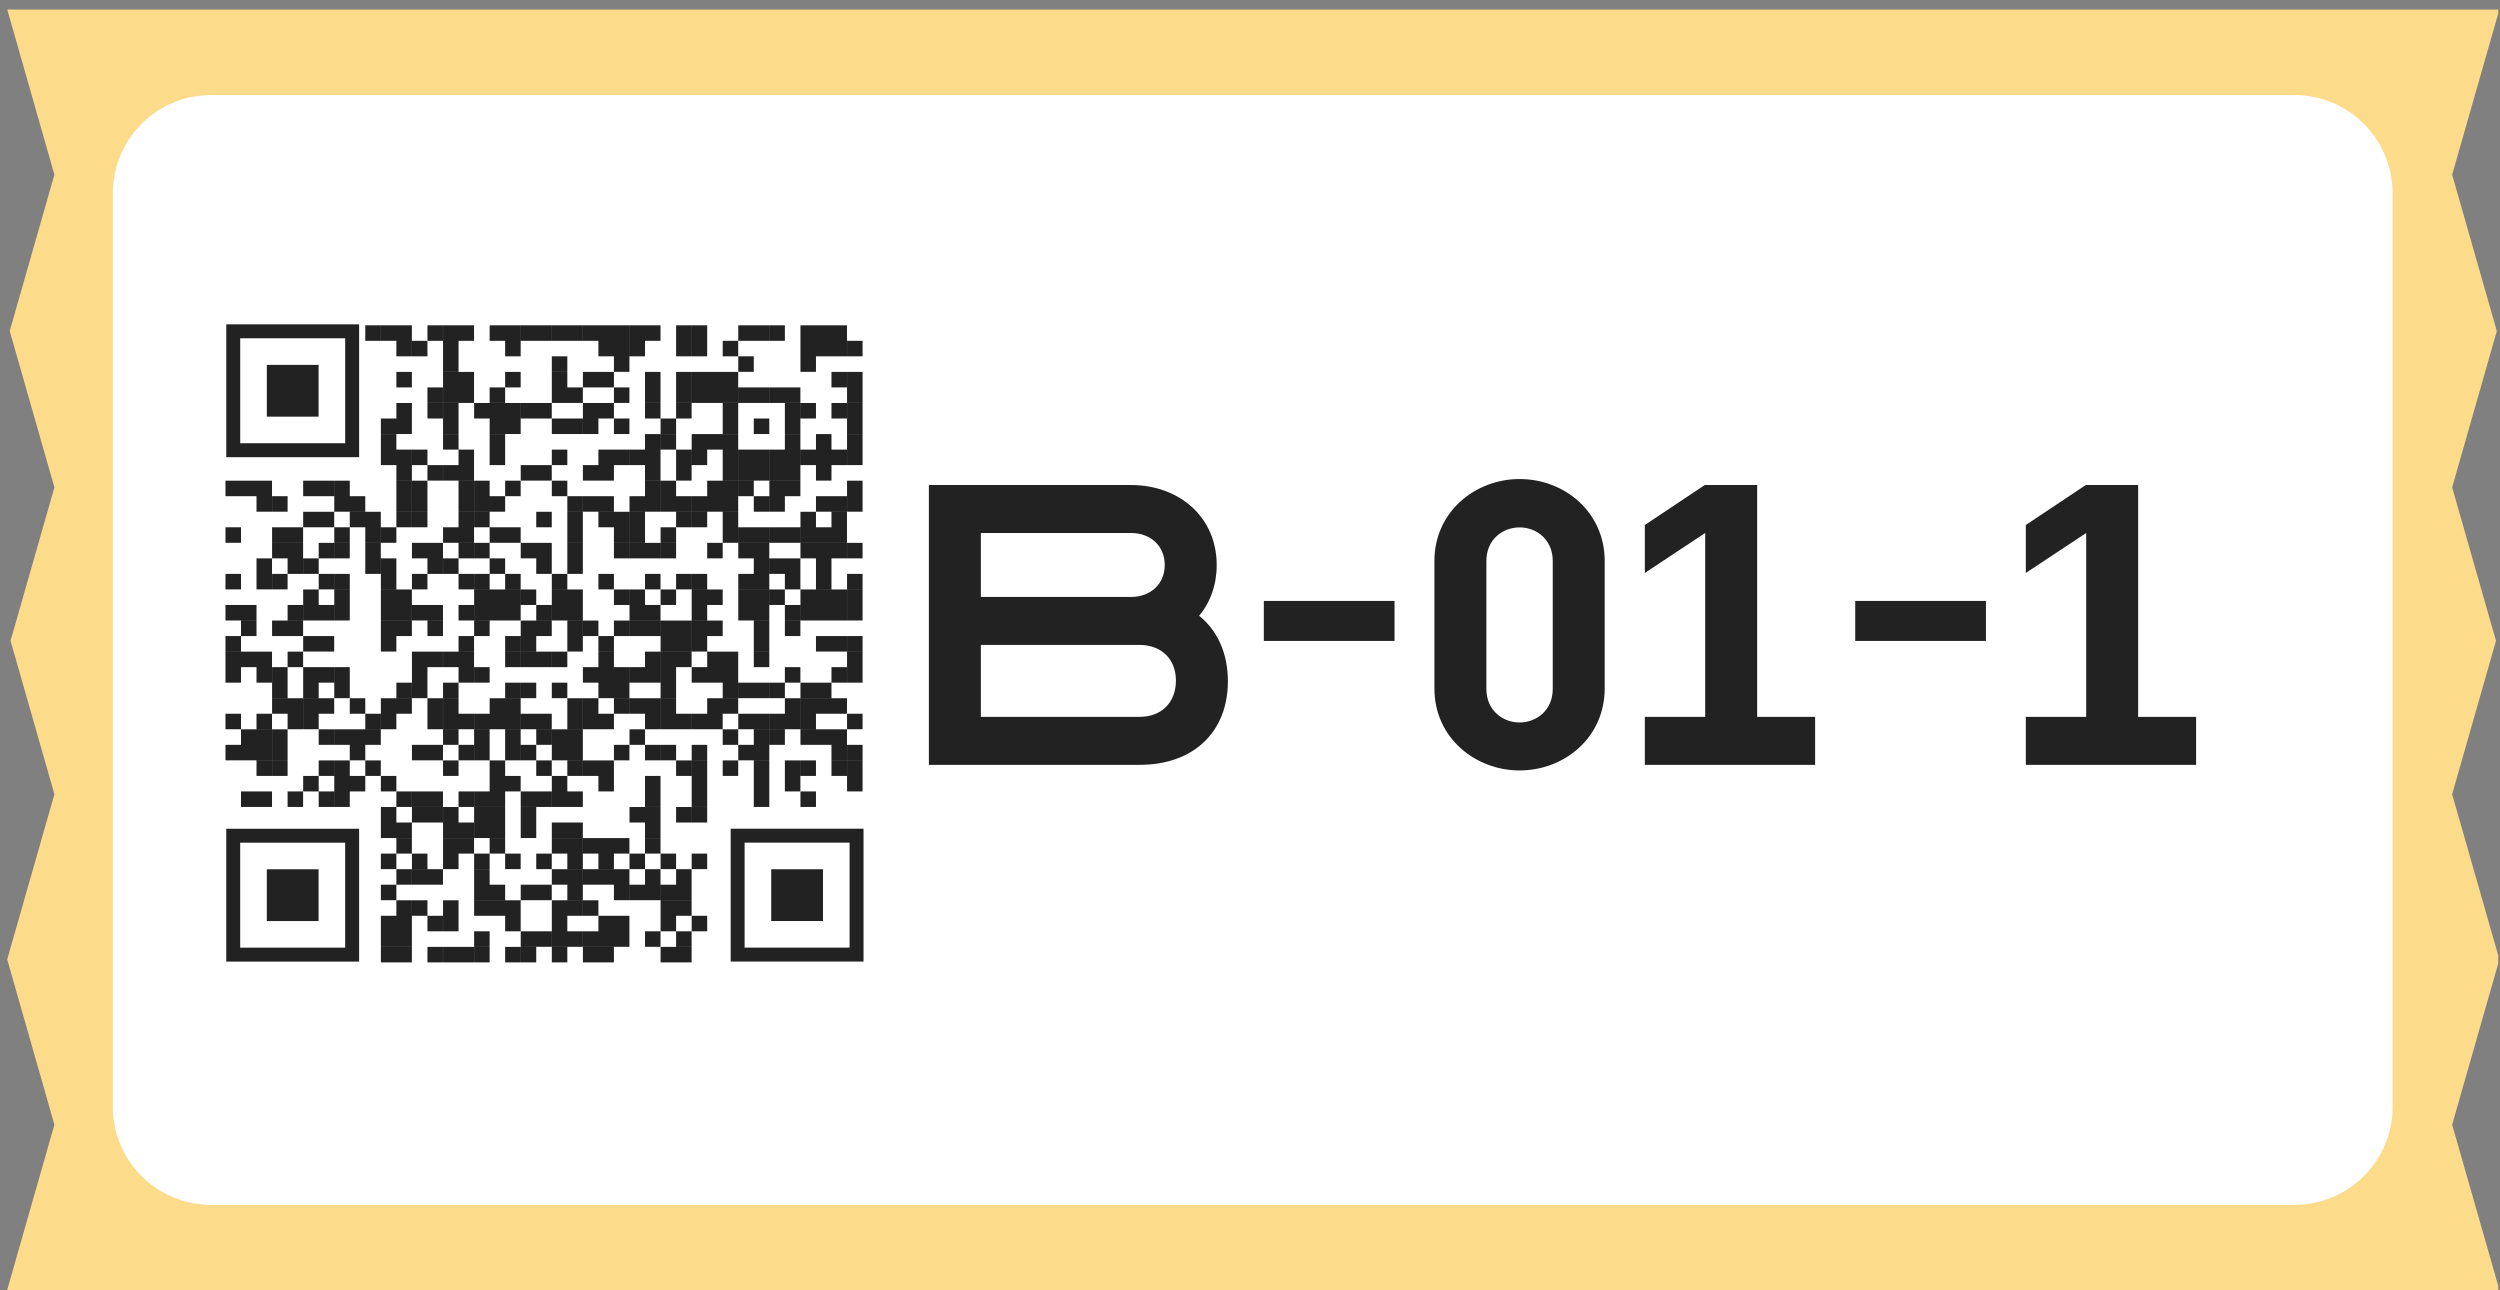
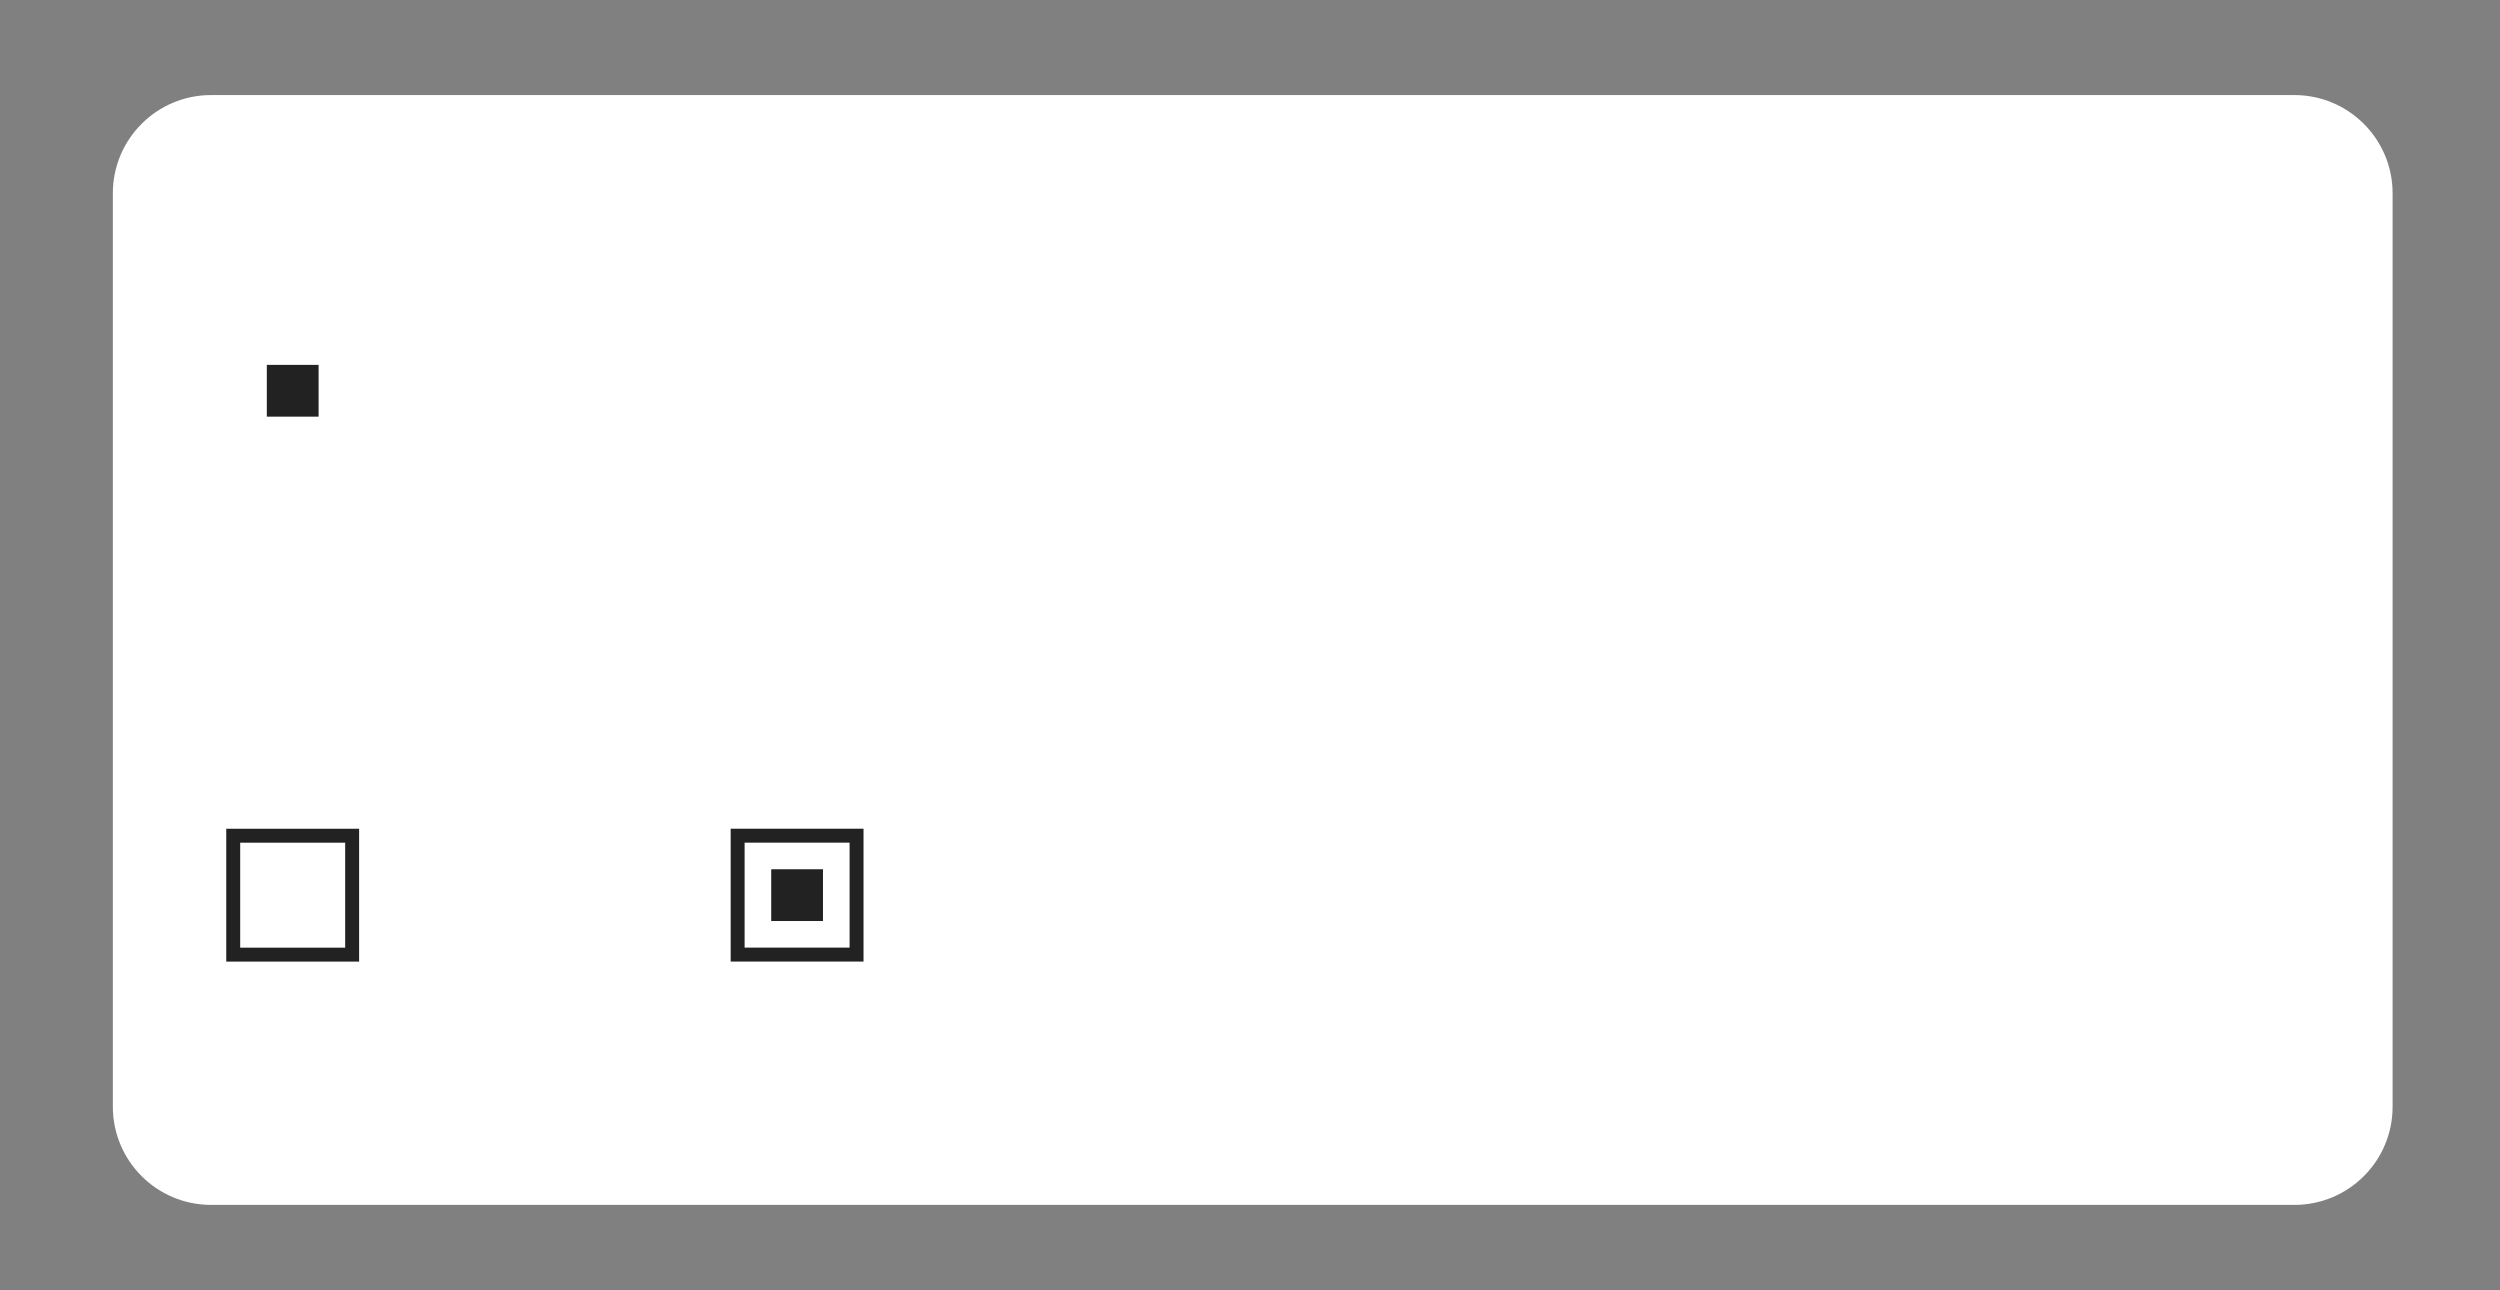
<svg xmlns="http://www.w3.org/2000/svg" width="217" height="112" viewBox="0 0 217 112" fill="none">
  <rect x="0" y="0" width="217" height="112" fill="#808080" stroke="none" />
-   <path d="M212.847 97.62L216.85 83.619V82.943L212.847 68.942L216.653 55.623L212.847 42.304L216.725 28.734L212.847 15.163L216.85 1.162V0.827L0.629 0.827L4.722 15.163L0.844 28.734L4.722 42.304L0.916 55.623L4.722 68.942L0.629 83.272V83.29L4.722 97.62L0.629 111.95V112.004L216.85 112.004V111.621L212.847 97.62Z" fill="#FCDB8B" />
  <path d="M199.151 104.585L18.321 104.585C13.612 104.585 9.795 100.767 9.795 96.058L9.795 16.779C9.795 12.07 13.612 8.252 18.321 8.252L199.151 8.252C203.86 8.252 207.677 12.07 207.677 16.779V96.058C207.683 100.767 203.866 104.585 199.151 104.585Z" fill="white" />
-   <path d="M80.627 66.388V42.1H98.184C102.348 42.1 105.609 44.876 105.609 49.04C105.609 50.774 105.054 52.301 104.083 53.446C105.679 54.73 106.581 56.708 106.581 59.136C106.581 63.474 103.666 66.388 98.913 66.388H80.627ZM98.184 46.264H85.138V51.815H98.184C99.85 51.815 101.099 50.705 101.099 49.04C101.099 47.374 99.85 46.264 98.184 46.264ZM98.913 62.224C100.821 62.224 102.07 60.975 102.07 59.067C102.07 57.228 100.821 55.979 98.913 55.979H85.138V62.224H98.913ZM121.046 55.632H109.7V52.162H121.046V55.632ZM139.288 48.693V59.761C139.288 63.994 135.818 66.874 131.898 66.874C128.081 66.874 124.507 64.064 124.507 59.761V48.693C124.507 44.39 128.081 41.58 131.898 41.58C135.818 41.58 139.288 44.46 139.288 48.693ZM134.778 59.796V48.693C134.778 46.819 133.355 45.778 131.898 45.778C130.44 45.778 129.018 46.819 129.018 48.693V59.796C129.018 61.669 130.44 62.71 131.898 62.71C133.355 62.71 134.778 61.669 134.778 59.796ZM142.771 49.733V45.57L147.975 42.1H152.521V62.224H157.552V66.388H142.771V62.224H148.01V46.264L142.771 49.733ZM172.38 55.632H161.034V52.162H172.38V55.632ZM175.841 49.733V45.57L181.046 42.1H185.591V62.224H190.622V66.388H175.841V62.224H181.081V46.264L175.841 49.733Z" fill="#222222" />
-   <path d="M19.572 65.998V64.652H20.919V65.998H19.572ZM19.572 63.299V61.953H20.919L20.919 63.299H19.572ZM19.572 59.255V57.908H20.919V59.255H19.572ZM19.572 57.908V56.562H20.919V57.908H19.572ZM19.572 56.556V55.21H20.919V56.556H19.572ZM19.572 53.858V52.511H20.919V53.858H19.572ZM19.572 51.159V49.813H20.919V51.159H19.572ZM19.572 47.114V45.768H20.919V47.114H19.572ZM19.572 43.07V41.723H20.919V43.07H19.572ZM20.919 70.043V68.696H22.265V70.043H20.919ZM20.919 65.998V64.652H22.265V65.998H20.919ZM20.919 64.652V63.305H22.265L22.265 64.652H20.919ZM20.919 57.908V56.562H22.265V57.908H20.919ZM20.919 55.21V53.864H22.265V55.21H20.919ZM20.919 53.858V52.511H22.265V53.858H20.919ZM20.919 43.07V41.723H22.265V43.07H20.919ZM22.265 70.043V68.696H23.611V70.043H22.265ZM22.265 67.35V66.004H23.611V67.35H22.265ZM22.265 65.998V64.652H23.611V65.998H22.265ZM22.265 64.652L22.265 63.305H23.611V64.652H22.265ZM22.265 63.299V61.953H23.611V63.299H22.265ZM22.265 59.255V57.908H23.611V59.255H22.265ZM22.265 57.908V56.562H23.611V57.908H22.265ZM22.265 51.159V49.813H23.611V51.159H22.265ZM22.265 49.813V48.467H23.611V49.813H22.265ZM22.265 44.416V43.07H23.611V44.416H22.265ZM22.265 43.07V41.723H23.611V43.07H22.265ZM23.617 67.35V66.004H24.963V67.35H23.617ZM23.617 65.998V64.652H24.963V65.998H23.617ZM23.617 64.652V63.305H24.963V64.652H23.617ZM23.617 61.953V60.607H24.963V61.953H23.617ZM23.617 60.601V59.255H24.963V60.601H23.617ZM23.617 59.255V57.908H24.963V59.255H23.617ZM23.617 55.21V53.864H24.963V55.21H23.617ZM23.617 51.159V49.813H24.963V51.159H23.617ZM23.617 48.467V47.12H24.963V48.467H23.617ZM23.617 47.114V45.768H24.963V47.114H23.617ZM23.617 44.416V43.07H24.963V44.416H23.617ZM24.963 70.043V68.696H26.309V70.043H24.963ZM24.963 63.299V61.953H26.309V63.299H24.963ZM24.963 61.953V60.607H26.309V61.953H24.963ZM24.963 57.908V56.562H26.309V57.908H24.963ZM24.963 55.21V53.864H26.309V55.21H24.963ZM24.963 53.858V52.511H26.309V53.858H24.963ZM24.963 49.813V48.467H26.309V49.813H24.963ZM24.963 48.467V47.12H26.309V48.467H24.963ZM24.963 47.114V45.768H26.309V47.114H24.963ZM26.315 68.696L26.315 67.35H27.662V68.696H26.315ZM26.315 63.299V61.953H27.662V63.299H26.315ZM26.315 61.953V60.607H27.662V61.953H26.315ZM26.315 60.601V59.255H27.662V60.601H26.315ZM26.315 59.255V57.908H27.662V59.255H26.315ZM26.315 56.556V55.21H27.662V56.556H26.315ZM26.315 53.858V52.511H27.662V53.858H26.315ZM26.315 52.511V51.165H27.662V52.511H26.315ZM26.315 49.813V48.467H27.662V49.813H26.315ZM26.315 45.768V44.422H27.662V45.768H26.315ZM26.315 43.07V41.723H27.662V43.07H26.315ZM27.662 70.043V68.696H29.008V70.043H27.662ZM27.662 67.35V66.004H29.008V67.35H27.662ZM27.662 64.652V63.305H29.008V64.652H27.662ZM27.662 61.953V60.607H29.008V61.953H27.662ZM27.662 59.255V57.908H29.008V59.255H27.662ZM27.662 56.556V55.21H29.008V56.556H27.662ZM27.662 53.858V52.511H29.008V53.858H27.662ZM27.662 51.159V49.813H29.008V51.159H27.662ZM27.662 48.467V47.12H29.008V48.467H27.662ZM27.662 45.768V44.422H29.008V45.768H27.662ZM27.662 43.07V41.723H29.008V43.07H27.662ZM29.014 70.043V68.696H30.36V70.043H29.014ZM29.014 68.696V67.35H30.36V68.696H29.014ZM29.014 67.35V66.004H30.36V67.35H29.014ZM29.014 64.652V63.305H30.36V64.652H29.014ZM29.014 60.601V59.255H30.36V60.601H29.014ZM29.014 59.255V57.908H30.36V59.255H29.014ZM29.014 53.858V52.511H30.36V53.858H29.014ZM29.014 52.511V51.165H30.36V52.511H29.014ZM29.014 51.159V49.813H30.36V51.159H29.014ZM29.014 48.467V47.12H30.36V48.467H29.014ZM29.014 47.114V45.768H30.36V47.114H29.014ZM29.014 44.416V43.07H30.36V44.416H29.014ZM29.014 43.07V41.723H30.36V43.07H29.014ZM30.36 68.696V67.35H31.706V68.696H30.36ZM30.36 65.998V64.652H31.706V65.998H30.36ZM30.36 64.652V63.305H31.706V64.652H30.36ZM30.36 61.953V60.607H31.706V61.953H30.36ZM30.36 45.768V44.422H31.706V45.768H30.36ZM30.36 44.416V43.07H31.706V44.416H30.36ZM31.706 67.35V66.004H33.053V67.35H31.706ZM31.706 64.652V63.305H33.053V64.652H31.706ZM31.706 63.299V61.953H33.053V63.299H31.706ZM31.706 49.813V48.467H33.053V49.813H31.706ZM31.706 48.467V47.12H33.053V48.467H31.706ZM31.706 47.114V45.768H33.053V47.114H31.706ZM31.706 45.768V44.422H33.053V45.768H31.706ZM31.706 29.583V28.237H33.053V29.583H31.706ZM33.059 83.535V82.189H34.405V83.535H33.059ZM33.059 82.183V80.837H34.405V82.183H33.059ZM33.059 80.837V79.49H34.405V80.837H33.059ZM33.059 78.138V76.792H34.405V78.138H33.059ZM33.059 75.44V74.093H34.405V75.44H33.059ZM33.059 72.741V71.395H34.405V72.741H33.059ZM33.059 71.395V70.049H34.405V71.395H33.059ZM33.059 68.696V67.35H34.405V68.696H33.059ZM33.059 63.299V61.953H34.405V63.299H33.059ZM33.059 61.953V60.607H34.405V61.953H33.059ZM33.059 56.556V55.21H34.405V56.556H33.059ZM33.059 55.21V53.864H34.405V55.21H33.059ZM33.059 53.858V52.511H34.405V53.858H33.059ZM33.059 52.511V51.165H34.405V52.511H33.059ZM33.059 51.159V49.813H34.405V51.159H33.059ZM33.059 49.813V48.467H34.405V49.813H33.059ZM33.059 47.114V45.768H34.405V47.114H33.059ZM33.059 40.371V39.025H34.405V40.371H33.059ZM33.059 39.025V37.679H34.405V39.025H33.059ZM33.059 37.673V36.326H34.405V37.673H33.059ZM33.059 29.583V28.237H34.405V29.583H33.059ZM34.405 83.535V82.189H35.751V83.535H34.405ZM34.405 82.183V80.837H35.751V82.183H34.405ZM34.405 80.837V79.49H35.751V80.837H34.405ZM34.405 79.49V78.144H35.751V79.49H34.405ZM34.405 76.792V75.446H35.751V76.792H34.405ZM34.405 74.093V72.747H35.751V74.093H34.405ZM34.405 72.741V71.395H35.751V72.741H34.405ZM34.405 70.043V68.696H35.751V70.043H34.405ZM34.405 61.953V60.607H35.751V61.953H34.405ZM34.405 60.601V59.255H35.751V60.601H34.405ZM34.405 55.21V53.864H35.751V55.21H34.405ZM34.405 53.858V52.511H35.751V53.858H34.405ZM34.405 52.511V51.165H35.751V52.511H34.405ZM34.405 45.768V44.422H35.751V45.768H34.405ZM34.405 44.416V43.07H35.751V44.416H34.405ZM34.405 43.07V41.723H35.751V43.07H34.405ZM34.405 41.717V40.371H35.751V41.717H34.405ZM34.405 40.371V39.025H35.751V40.371H34.405ZM34.405 37.673V36.326H35.751V37.673H34.405ZM34.405 36.326V34.98H35.751V36.326H34.405ZM34.405 33.628V32.282H35.751V33.628H34.405ZM34.405 30.929V29.583H35.751V30.929H34.405ZM34.405 29.583V28.237H35.751V29.583H34.405ZM35.757 79.49V78.144H37.103V79.49H35.757ZM35.757 76.792V75.446H37.103V76.792H35.757ZM35.757 75.44V74.093H37.103V75.44H35.757ZM35.757 71.395V70.049H37.103V71.395H35.757ZM35.757 70.043V68.696H37.103V70.043H35.757ZM35.757 65.998V64.652H37.103V65.998H35.757ZM35.757 60.601V59.255H37.103V60.601H35.757ZM35.757 59.255V57.908H37.103V59.255H35.757ZM35.757 57.908V56.562H37.103V57.908H35.757ZM35.757 53.858V52.511H37.103V53.858H35.757ZM35.757 51.159V49.813H37.103V51.159H35.757ZM35.757 48.467V47.12H37.103V48.467H35.757ZM35.757 45.768V44.422H37.103V45.768H35.757ZM35.757 44.416V43.07H37.103V44.416H35.757ZM35.757 43.07V41.723H37.103V43.07H35.757ZM35.757 40.371V39.025H37.103V40.371H35.757ZM35.757 30.929V29.583H37.103V30.929H35.757ZM37.103 83.535V82.189H38.45V83.535H37.103ZM37.103 80.837V79.49H38.45V80.837H37.103ZM37.103 76.792V75.446H38.45V76.792H37.103ZM37.103 71.395V70.049H38.45V71.395H37.103ZM37.103 70.043V68.696H38.45V70.043H37.103ZM37.103 65.998V64.652H38.45V65.998H37.103ZM37.103 63.299V61.953H38.45V63.299H37.103ZM37.103 61.953V60.607H38.45V61.953H37.103ZM37.103 57.908V56.562H38.45V57.908H37.103ZM37.103 55.21V53.864H38.45V55.21H37.103ZM37.103 53.858V52.511H38.45V53.858H37.103ZM37.103 49.813V48.467H38.45V49.813H37.103ZM37.103 48.467V47.12H38.45V48.467H37.103ZM37.103 41.717V40.371H38.45V41.717H37.103ZM37.103 36.326V34.98H38.45V36.326H37.103ZM37.103 34.974V33.628H38.45V34.974H37.103ZM37.103 29.583V28.237H38.45V29.583H37.103ZM38.456 83.535V82.189H39.802V83.535H38.456ZM38.456 80.837V79.49H39.802V80.837H38.456ZM38.456 79.49V78.144H39.802V79.49H38.456ZM38.456 75.44V74.093H39.802V75.44H38.456ZM38.456 74.093V72.747H39.802V74.093H38.456ZM38.456 72.741V71.395H39.802V72.741H38.456ZM38.456 71.395V70.049H39.802V71.395H38.456ZM38.456 67.35V66.004H39.802V67.35H38.456ZM38.456 64.652V63.305H39.802V64.652H38.456ZM38.456 63.299V61.953H39.802V63.299H38.456ZM38.456 61.953V60.607H39.802V61.953H38.456ZM38.456 60.601V59.255H39.802V60.601H38.456ZM38.456 57.908V56.562H39.802V57.908H38.456ZM38.456 49.813V48.467H39.802V49.813H38.456ZM38.456 47.114V45.768H39.802V47.114H38.456ZM38.456 41.717V40.371H39.802V41.717H38.456ZM38.456 39.025V37.679H39.802V39.025H38.456ZM38.456 37.673V36.326H39.802V37.673H38.456ZM38.456 36.326V34.98H39.802V36.326H38.456ZM38.456 34.974V33.628H39.802V34.974H38.456ZM38.456 33.628V32.282H39.802V33.628H38.456ZM38.456 32.276V30.929H39.802V32.276H38.456ZM38.456 30.929V29.583H39.802V30.929H38.456ZM38.456 29.583V28.237L39.802 28.237V29.583H38.456ZM39.802 83.535V82.189H41.148V83.535H39.802ZM39.802 74.093V72.747H41.148V74.093H39.802ZM39.802 72.741V71.395H41.148V72.741H39.802ZM39.802 70.043V68.696H41.148V70.043H39.802ZM39.802 65.998V64.652H41.148V65.998H39.802ZM39.802 63.299V61.953H41.148V63.299H39.802ZM39.802 59.255V57.908H41.148V59.255H39.802ZM39.802 57.908V56.562H41.148V57.908H39.802ZM39.802 56.556V55.21H41.148V56.556H39.802ZM39.802 53.858V52.511H41.148V53.858H39.802ZM39.802 51.159V49.813H41.148V51.159H39.802ZM39.802 48.467V47.12H41.148V48.467H39.802ZM39.802 47.114V45.768H41.148V47.114H39.802ZM39.802 45.768V44.422H41.148V45.768H39.802ZM39.802 44.416V43.07H41.148V44.416H39.802ZM39.802 43.07V41.723H41.148V43.07H39.802ZM39.802 41.717V40.371H41.148V41.717H39.802ZM39.802 40.371V39.025H41.148V40.371H39.802ZM39.802 34.974V33.628H41.148V34.974H39.802ZM39.802 33.628V32.282H41.148V33.628H39.802ZM39.802 29.583V28.237H41.148V29.583L39.802 29.583ZM41.154 83.535V82.189H42.501V83.535H41.154ZM41.154 82.183V80.837H42.501V82.183H41.154ZM41.154 79.49V78.144H42.501V79.49H41.154ZM41.154 78.138V76.792H42.501V78.138H41.154ZM41.154 76.792V75.446H42.501V76.792H41.154ZM41.154 75.44V74.093H42.501V75.44H41.154ZM41.154 72.741V71.395H42.501V72.741H41.154ZM41.154 71.395V70.049H42.501V71.395H41.154ZM41.154 70.043V68.696H42.501V70.043H41.154ZM41.154 65.998V64.652H42.501V65.998H41.154ZM41.154 64.652V63.305H42.501V64.652H41.154ZM41.154 63.299V61.953H42.501V63.299H41.154ZM41.154 59.255V57.908H42.501V59.255H41.154ZM41.154 55.21V53.864H42.501V55.21H41.154ZM41.154 53.858V52.511H42.501V53.858H41.154ZM41.154 52.511V51.165H42.501V52.511H41.154ZM41.154 51.159V49.813H42.501V51.159H41.154ZM41.154 48.467V47.12H42.501V48.467H41.154ZM41.154 45.768V44.422H42.501V45.768H41.154ZM41.154 44.416V43.07H42.501V44.416H41.154ZM41.154 43.07V41.723H42.501V43.07H41.154ZM41.154 36.326V34.98H42.501V36.326H41.154ZM42.501 79.49V78.144H43.847V79.49H42.501ZM42.501 78.138V76.792H43.847V78.138H42.501ZM42.501 74.093V72.747H43.847V74.093H42.501ZM42.501 72.741V71.395H43.847V72.741H42.501ZM42.501 71.395V70.049H43.847V71.395H42.501ZM42.501 70.043V68.696H43.847V70.043H42.501ZM42.501 68.696V67.35H43.847V68.696H42.501ZM42.501 67.35V66.004H43.847V67.35H42.501ZM42.501 63.299V61.953H43.847V63.299H42.501ZM42.501 61.953V60.607H43.847V61.953H42.501ZM42.501 53.858V52.511H43.847V53.858H42.501ZM42.501 52.511V51.165H43.847V52.511H42.501ZM42.501 49.813V48.467H43.847V49.813H42.501ZM42.501 47.114V45.768H43.847V47.114H42.501ZM42.501 44.416V43.07H43.847V44.416H42.501ZM42.501 40.371V39.025H43.847V40.371H42.501ZM42.501 39.025V37.679H43.847V39.025H42.501ZM42.501 37.673V36.326H43.847V37.673H42.501ZM42.501 36.326V34.98H43.847V36.326H42.501ZM42.501 34.974V33.628H43.847V34.974H42.501ZM42.501 29.583V28.237H43.847V29.583H42.501ZM43.847 83.535V82.189H45.193V83.535H43.847ZM43.847 80.837V79.49H45.193V80.837H43.847ZM43.847 79.49V78.144H45.193V79.49H43.847ZM43.847 75.44V74.093H45.193V75.44H43.847ZM43.847 68.696V67.35H45.193V68.696H43.847ZM43.847 65.998V64.652H45.193V65.998H43.847ZM43.847 64.652V63.305H45.193V64.652H43.847ZM43.847 63.299V61.953H45.193V63.299H43.847ZM43.847 61.953V60.607H45.193V61.953H43.847ZM43.847 60.601V59.255H45.193V60.601H43.847ZM43.847 57.908V56.562H45.193V57.908H43.847ZM43.847 56.556V55.21H45.193V56.556H43.847ZM43.847 53.858V52.511H45.193V53.858H43.847ZM43.847 52.511V51.165H45.193V52.511H43.847ZM43.847 51.159V49.813H45.193V51.159H43.847ZM43.847 47.114V45.768H45.193V47.114H43.847ZM43.847 43.07V41.723H45.193V43.07H43.847ZM43.847 37.673V36.326H45.193V37.673H43.847ZM43.847 36.326V34.98H45.193V36.326H43.847ZM43.847 33.628V32.282H45.193V33.628H43.847ZM43.847 30.929V29.583H45.193V30.929H43.847ZM43.847 29.583V28.237H45.193V29.583H43.847ZM45.199 83.535V82.189H46.545V83.535H45.199ZM45.199 82.183V80.837H46.545V82.183H45.199ZM45.199 78.138V76.792H46.545V78.138H45.199ZM45.199 72.741V71.395H46.545V72.741H45.199ZM45.199 71.395V70.049H46.545V71.395H45.199ZM45.199 70.043V68.696H46.545V70.043H45.199ZM45.199 65.998V64.652H46.545V65.998H45.199ZM45.199 63.299V61.953H46.545V63.299H45.199ZM45.199 60.601V59.255H46.545V60.601H45.199ZM45.199 57.908V56.562H46.545V57.908H45.199ZM45.199 56.556V55.21H46.545V56.556H45.199ZM45.199 55.21V53.864H46.545V55.21H45.199ZM45.199 52.511V51.165H46.545V52.511H45.199ZM45.199 48.467V47.12H46.545V48.467H45.199ZM45.199 41.717V40.371H46.545V41.717H45.199ZM45.199 36.326V34.98H46.545V36.326H45.199ZM45.199 29.583V28.237H46.545V29.583H45.199ZM46.545 82.183V80.837H47.892V82.183H46.545ZM46.545 78.138V76.792H47.892V78.138H46.545ZM46.545 75.44V74.093H47.892V75.44H46.545ZM46.545 70.043V68.696H47.892V70.043H46.545ZM46.545 67.35V66.004H47.892V67.35H46.545ZM46.545 64.652V63.305H47.892V64.652H46.545ZM46.545 63.299V61.953H47.892V63.299H46.545ZM46.545 57.908V56.562H47.892V57.908H46.545ZM46.545 55.21V53.864H47.892V55.21H46.545ZM46.545 53.858V52.511H47.892V53.858H46.545ZM46.545 49.813V48.467H47.892V49.813H46.545ZM46.545 48.467V47.12H47.892V48.467H46.545ZM46.545 45.768V44.422H47.892V45.768H46.545ZM46.545 41.717V40.371H47.892V41.717H46.545ZM46.545 36.326V34.98H47.892V36.326H46.545ZM46.545 29.583V28.237H47.892V29.583H46.545ZM47.898 83.535V82.189H49.244V83.535H47.898ZM47.898 82.183V80.837H49.244V82.183H47.898ZM47.898 80.837V79.49H49.244V80.837H47.898ZM47.898 79.49V78.144H49.244V79.49H47.898ZM47.898 76.792V75.446H49.244V76.792H47.898ZM47.898 74.093V72.747H49.244V74.093H47.898ZM47.898 72.741V71.395H49.244V72.741H47.898ZM47.898 70.043V68.696H49.244V70.043H47.898ZM47.898 68.696V67.35H49.244V68.696H47.898ZM47.898 65.998V64.652H49.244V65.998H47.898ZM47.898 64.652V63.305H49.244V64.652H47.898ZM47.898 60.601V59.255H49.244V60.601H47.898ZM47.898 57.908V56.562H49.244V57.908H47.898ZM47.898 53.858V52.511H49.244V53.858H47.898ZM47.898 52.511V51.165H49.244V52.511H47.898ZM47.898 51.159V49.813H49.244V51.159H47.898ZM47.898 43.07V41.723H49.244V43.07H47.898ZM47.898 40.371V39.025H49.244V40.371H47.898ZM47.898 37.673V36.326H49.244V37.673H47.898ZM47.898 34.974V33.628H49.244V34.974H47.898ZM47.898 33.628V32.282H49.244V33.628H47.898ZM47.898 32.276V30.929H49.244V32.276H47.898ZM47.898 29.583V28.237H49.244V29.583H47.898ZM49.244 82.183V80.837H50.59V82.183H49.244ZM49.244 79.49V78.144H50.59V79.49H49.244ZM49.244 78.138V76.792H50.59V78.138H49.244ZM49.244 76.792V75.446H50.59V76.792H49.244ZM49.244 75.44V74.093H50.59V75.44H49.244ZM49.244 74.093V72.747H50.59V74.093H49.244ZM49.244 72.741V71.395H50.59V72.741H49.244ZM49.244 70.043V68.696H50.59V70.043H49.244ZM49.244 67.35V66.004H50.59V67.35H49.244ZM49.244 65.998V64.652H50.59V65.998H49.244ZM49.244 64.652V63.305H50.59V64.652H49.244ZM49.244 63.299V61.953H50.59V63.299H49.244ZM49.244 61.953V60.607H50.59V61.953H49.244ZM49.244 56.556V55.21H50.59V56.556H49.244ZM49.244 55.21V53.864H50.59V55.21H49.244ZM49.244 53.858V52.511H50.59V53.858H49.244ZM49.244 52.511V51.165H50.59V52.511H49.244ZM49.244 49.813V48.467H50.59V49.813H49.244ZM49.244 48.467V47.12H50.59V48.467H49.244ZM49.244 47.114V45.768H50.59V47.114H49.244ZM49.244 45.768V44.422H50.59V45.768H49.244ZM49.244 44.416V43.07H50.59V44.416H49.244ZM49.244 37.673V36.326H50.59V37.673H49.244ZM49.244 34.974V33.628H50.59V34.974H49.244ZM49.244 29.583V28.237H50.59V29.583H49.244ZM50.596 83.535V82.189H51.942V83.535H50.596ZM50.596 82.183V80.837H51.942V82.183H50.596ZM50.596 79.49V78.144H51.942V79.49H50.596ZM50.596 76.792V75.446H51.942V76.792H50.596ZM50.596 74.093V72.747H51.942V74.093H50.596ZM50.596 67.35V66.004H51.942V67.35H50.596ZM50.596 63.299V61.953H51.942V63.299H50.596ZM50.596 61.953V60.607H51.942V61.953H50.596ZM50.596 59.255V57.908H51.942V59.255H50.596ZM50.596 55.21V53.864H51.942V55.21H50.596ZM50.596 44.416V43.07H51.942V44.416H50.596ZM50.596 41.717V40.371H51.942V41.717H50.596ZM50.596 37.673V36.326H51.942V37.673H50.596ZM50.596 36.326V34.98H51.942V36.326H50.596ZM50.596 33.628V32.282H51.942V33.628H50.596ZM50.596 29.583V28.237H51.942V29.583H50.596ZM51.942 83.535V82.189H53.288V83.535H51.942ZM51.942 82.183V80.837H53.288V82.183H51.942ZM51.942 80.837V79.49H53.288V80.837H51.942ZM51.942 76.792V75.446H53.288V76.792H51.942ZM51.942 75.44V74.093H53.288V75.44H51.942ZM51.942 74.093V72.747H53.288V74.093H51.942ZM51.942 68.696V67.35H53.288V68.696H51.942ZM51.942 67.35V66.004H53.288V67.35H51.942ZM51.942 63.299V61.953H53.288V63.299H51.942ZM51.942 60.601V59.255H53.288V60.601H51.942ZM51.942 59.255V57.908H53.288V59.255H51.942ZM51.942 57.908V56.562H53.288V57.908H51.942ZM51.942 56.556V55.21H53.288V56.556H51.942ZM51.942 51.159V49.813H53.288V51.159H51.942ZM51.942 45.768V44.422H53.288V45.768H51.942ZM51.942 44.416V43.07H53.288V44.416H51.942ZM51.942 41.717V40.371H53.288V41.717H51.942ZM51.942 40.371V39.025H53.288V40.371H51.942ZM51.942 36.326V34.98H53.288V36.326H51.942ZM51.942 33.628V32.282H53.288V33.628H51.942ZM51.942 30.929V29.583H53.288V30.929H51.942ZM51.942 29.583V28.237H53.288V29.583H51.942ZM53.288 82.183V80.837H54.635V82.183H53.288ZM53.288 80.837V79.49H54.635V80.837H53.288ZM53.288 78.138V76.792H54.635V78.138H53.288ZM53.288 76.792V75.446H54.635V76.792H53.288ZM53.288 74.093V72.747H54.635V74.093H53.288ZM53.288 65.998V64.652H54.635V65.998H53.288ZM53.288 61.953V60.607H54.635V61.953H53.288ZM53.288 60.601V59.255H54.635V60.601H53.288ZM53.288 59.255V57.908H54.635V59.255H53.288ZM53.288 55.21V53.864H54.635V55.21H53.288ZM53.288 52.511V51.165H54.635V52.511H53.288ZM53.288 48.467V47.12H54.635V48.467H53.288ZM53.288 47.114V45.768H54.635V47.114H53.288ZM53.288 45.768V44.422H54.635V45.768H53.288ZM53.288 40.371V39.025H54.635V40.371H53.288ZM53.288 37.673V36.326H54.635V37.673H53.288ZM53.288 34.974V33.628H54.635V34.974H53.288ZM53.288 32.276V30.929H54.635V32.276H53.288ZM53.288 30.929V29.583H54.635V30.929H53.288ZM53.288 29.583V28.237H54.635V29.583H53.288ZM54.641 78.138V76.792H55.987V78.138H54.641ZM54.641 75.44V74.093H55.987V75.44H54.641ZM54.641 71.395V70.049H55.987V71.395H54.641ZM54.641 64.652V63.305H55.987V64.652H54.641ZM54.641 61.953V60.607H55.987V61.953H54.641ZM54.641 59.255V57.908H55.987V59.255H54.641ZM54.641 55.21V53.864H55.987V55.21H54.641ZM54.641 53.858V52.511H55.987V53.858H54.641ZM54.641 52.511V51.165H55.987V52.511H54.641ZM54.641 48.467V47.12H55.987V48.467H54.641ZM54.641 47.114V45.768H55.987V47.114H54.641ZM54.641 45.768V44.422H55.987V45.768H54.641ZM54.641 44.416V43.07H55.987V44.416H54.641ZM54.641 40.371V39.025H55.987V40.371H54.641ZM54.641 30.929V29.583H55.987V30.929H54.641ZM54.641 29.583V28.237H55.987V29.583H54.641ZM55.987 82.183V80.837H57.333V82.183H55.987ZM55.987 78.138V76.792H57.333V78.138H55.987ZM55.987 76.792V75.446H57.333V76.792H55.987ZM55.987 74.093V72.747H57.333V74.093H55.987ZM55.987 72.741V71.395H57.333V72.741H55.987ZM55.987 71.395V70.049H57.333V71.395H55.987ZM55.987 70.043V68.696H57.333V70.043H55.987ZM55.987 68.696V67.35H57.333V68.696H55.987ZM55.987 65.998V64.652H57.333V65.998H55.987ZM55.987 63.299V61.953H57.333V63.299H55.987ZM55.987 61.953V60.607H57.333V61.953H55.987ZM55.987 59.255V57.908H57.333V59.255H55.987ZM55.987 57.908V56.562H57.333V57.908H55.987ZM55.987 55.21V53.864H57.333V55.21H55.987ZM55.987 53.858V52.511H57.333V53.858H55.987ZM55.987 51.159V49.813H57.333V51.159H55.987ZM55.987 48.467V47.12H57.333V48.467H55.987ZM55.987 44.416V43.07H57.333V44.416H55.987ZM55.987 43.07V41.723H57.333V43.07H55.987ZM55.987 41.717V40.371H57.333V41.717H55.987ZM55.987 40.371V39.025H57.333V40.371H55.987ZM55.987 39.025V37.679H57.333V39.025H55.987ZM55.987 36.326V34.98H57.333V36.326H55.987ZM55.987 34.974V33.628H57.333V34.974H55.987ZM55.987 33.628V32.282H57.333V33.628H55.987ZM55.987 29.583V28.237H57.333V29.583H55.987ZM57.339 83.535V82.189H58.685V83.535H57.339ZM57.339 80.837V79.49H58.685V80.837H57.339ZM57.339 79.49V78.144H58.685V79.49H57.339ZM57.339 78.138V76.792H58.685V78.138H57.339ZM57.339 75.44V74.093H58.685V75.44H57.339ZM57.339 65.998V64.652H58.685V65.998H57.339ZM57.339 63.299V61.953H58.685V63.299H57.339ZM57.339 61.953V60.607H58.685V61.953H57.339ZM57.339 60.601V59.255H58.685V60.601H57.339ZM57.339 59.255V57.908H58.685V59.255H57.339ZM57.339 57.908V56.562H58.685V57.908H57.339ZM57.339 56.556V55.21H58.685V56.556H57.339ZM57.339 55.21V53.864H58.685V55.21H57.339ZM57.339 52.511V51.165H58.685V52.511H57.339ZM57.339 48.467V47.12H58.685V48.467H57.339ZM57.339 47.114V45.768H58.685V47.114H57.339ZM57.339 44.416V43.07H58.685V44.416H57.339ZM57.339 43.07V41.723H58.685V43.07H57.339ZM57.339 39.025V37.679H58.685V39.025H57.339ZM57.339 37.673V36.326H58.685V37.673H57.339ZM58.685 83.535V82.189H60.032V83.535H58.685ZM58.685 82.183V80.837H60.032V82.183H58.685ZM58.685 79.49V78.144H60.032V79.49H58.685ZM58.685 78.138V76.792H60.032V78.138H58.685ZM58.685 76.792V75.446H60.032V76.792H58.685ZM58.685 71.395V70.049H60.032V71.395H58.685ZM58.685 67.35V66.004H60.032V67.35H58.685ZM58.685 63.299V61.953L60.032 61.953V63.299L58.685 63.299ZM58.685 57.908V56.562H60.032V57.908H58.685ZM58.685 56.556V55.21H60.032V56.556H58.685ZM58.685 55.21V53.864H60.032V55.21H58.685ZM58.685 51.159V49.813H60.032V51.159H58.685ZM58.685 45.768V44.422H60.032V45.768H58.685ZM58.685 44.416V43.07H60.032V44.416H58.685ZM58.685 41.717V40.371H60.032V41.717H58.685ZM58.685 40.371V39.025H60.032V40.371H58.685ZM58.685 36.326V34.98H60.032V36.326H58.685ZM58.685 34.974V33.628H60.032V34.974H58.685ZM58.685 33.628V32.282H60.032V33.628H58.685ZM58.685 30.929V29.583H60.032V30.929H58.685ZM58.685 29.583V28.237H60.032V29.583H58.685ZM60.038 80.837V79.49H61.384V80.837H60.038ZM60.038 75.44V74.093H61.384V75.44H60.038ZM60.038 71.395V70.049H61.384V71.395H60.038ZM60.038 70.043V68.696H61.384V70.043H60.038ZM60.038 68.696V67.35H61.384V68.696H60.038ZM60.038 67.35V66.004H61.384V67.35H60.038ZM60.038 65.998V64.652H61.384V65.998H60.038ZM60.038 63.299V61.953H61.384V63.299H60.038ZM60.038 59.255V57.908H61.384V59.255H60.038ZM60.038 56.556V55.21H61.384V56.556H60.038ZM60.038 55.21V53.864H61.384V55.21H60.038ZM60.038 53.858V52.511H61.384V53.858H60.038ZM60.038 52.511V51.165H61.384V52.511H60.038ZM60.038 51.159V49.813H61.384V51.159H60.038ZM60.038 45.768V44.422H61.384V45.768H60.038ZM60.038 44.416V43.07H61.384V44.416H60.038ZM60.038 40.371V39.025H61.384V40.371H60.038ZM60.038 39.025V37.679H61.384V39.025H60.038ZM60.038 34.974V33.628H61.384V34.974H60.038ZM60.038 33.628V32.282H61.384V33.628H60.038ZM60.038 30.929V29.583H61.384V30.929H60.038ZM60.038 29.583V28.237H61.384V29.583H60.038ZM61.384 63.299V61.953H62.73V63.299H61.384ZM61.384 61.953V60.607H62.73V61.953H61.384ZM61.384 59.255V57.908H62.73V59.255H61.384ZM61.384 57.908V56.562H62.73V57.908H61.384ZM61.384 55.21V53.864H62.73V55.21H61.384ZM61.384 52.511V51.165H62.73V52.511H61.384ZM61.384 48.467V47.12H62.73V48.467H61.384ZM61.384 44.416V43.07H62.73V44.416H61.384ZM61.384 43.07V41.723H62.73V43.07H61.384ZM61.384 39.025V37.679H62.73V39.025H61.384ZM61.384 34.974V33.628H62.73V34.974H61.384ZM61.384 33.628V32.282H62.73V33.628H61.384ZM62.73 67.35V66.004H64.077V67.35H62.73ZM62.73 64.652V63.305H64.077V64.652H62.73ZM62.73 61.953V60.607H64.077V61.953H62.73ZM62.73 60.601V59.255H64.077V60.601H62.73ZM62.73 59.255V57.908H64.077V59.255H62.73ZM62.73 57.908V56.562H64.077V57.908H62.73ZM62.73 47.114V45.768H64.077V47.114H62.73ZM62.73 45.768V44.422H64.077V45.768H62.73ZM62.73 44.416V43.07H64.077V44.416H62.73ZM62.73 43.07V41.723H64.077V43.07H62.73ZM62.73 41.717V40.371H64.077V41.717H62.73ZM62.73 40.371V39.025H64.077V40.371H62.73ZM62.73 39.025V37.679H64.077V39.025H62.73ZM62.73 37.673V36.326H64.077V37.673H62.73ZM62.73 36.326V34.98H64.077V36.326H62.73ZM62.73 34.974V33.628H64.077V34.974H62.73ZM62.73 33.628V32.282H64.077V33.628H62.73ZM62.73 30.929V29.583H64.077V30.929H62.73ZM64.082 65.998V64.652H65.429V65.998H64.082ZM64.082 63.299V61.953H65.429V63.299H64.082ZM64.082 60.601V59.255H65.429V60.601H64.082ZM64.082 53.858V52.511H65.429V53.858H64.082ZM64.082 52.511V51.165H65.429V52.511H64.082ZM64.082 51.159V49.813H65.429V51.159H64.082ZM64.082 48.467V47.12H65.429V48.467H64.082ZM64.082 47.114V45.768H65.429V47.114H64.082ZM64.082 43.07V41.723H65.429V43.07H64.082ZM64.082 41.717V40.371H65.429V41.717H64.082ZM64.082 40.371V39.025H65.429V40.371H64.082ZM64.082 34.974V33.628L65.429 33.628V34.974L64.082 34.974ZM64.082 32.276V30.929H65.429V32.276L64.082 32.276ZM64.082 29.583V28.237H65.429V29.583H64.082ZM65.429 70.043V68.696H66.775V70.043H65.429ZM65.429 68.696V67.35H66.775V68.696H65.429ZM65.429 67.35V66.004H66.775V67.35H65.429ZM65.429 65.998V64.652H66.775V65.998H65.429ZM65.429 64.652V63.305H66.775V64.652H65.429ZM65.429 63.299V61.953H66.775V63.299H65.429ZM65.429 60.601V59.255H66.775V60.601H65.429ZM65.429 57.908V56.562H66.775V57.908H65.429ZM65.429 56.556V55.21H66.775V56.556H65.429ZM65.429 55.21V53.864H66.775V55.21H65.429ZM65.429 53.858V52.511H66.775V53.858H65.429ZM65.429 52.511V51.165H66.775V52.511H65.429ZM65.429 51.159V49.813H66.775V51.159H65.429ZM65.429 49.813V48.467H66.775V49.813H65.429ZM65.429 48.467V47.12H66.775V48.467H65.429ZM65.429 47.114V45.768H66.775V47.114H65.429ZM65.429 44.416V43.07H66.775V44.416H65.429ZM65.429 41.717V40.371H66.775V41.717H65.429ZM65.429 40.371V39.025H66.775V40.371H65.429ZM65.429 37.673V36.326H66.775V37.673H65.429ZM65.429 34.974V33.628H66.775V34.974H65.429ZM65.429 29.583V28.237H66.775V29.583H65.429ZM66.781 64.652V63.305H68.127V64.652H66.781ZM66.781 63.299V61.953H68.127V63.299H66.781ZM66.781 60.601V59.255H68.127V60.601H66.781ZM66.781 52.511V51.165H68.127V52.511H66.781ZM66.781 49.813V48.467H68.127V49.813H66.781ZM66.781 47.114V45.768H68.127V47.114H66.781ZM66.781 44.416V43.07H68.127V44.416H66.781ZM66.781 43.07V41.723H68.127V43.07H66.781ZM66.781 41.717V40.371H68.127V41.717H66.781ZM66.781 40.371V39.025H68.127V40.371H66.781ZM66.781 34.974V33.628H68.127V34.974H66.781ZM66.781 29.583V28.237H68.127V29.583H66.781ZM68.127 68.696V67.35H69.474V68.696H68.127ZM68.127 67.35V66.004H69.474V67.35H68.127ZM68.127 63.299V61.953H69.474V63.299H68.127ZM68.127 61.953V60.607H69.474V61.953H68.127ZM68.127 59.255V57.908H69.474V59.255H68.127ZM68.127 55.21V53.864H69.474V55.21H68.127ZM68.127 53.858V52.511H69.474V53.858H68.127ZM68.127 51.159V49.813H69.474V51.159H68.127ZM68.127 49.813V48.467H69.474V49.813H68.127ZM68.127 47.114V45.768H69.474V47.114H68.127ZM68.127 43.07V41.723H69.474V43.07H68.127ZM68.127 41.717V40.371H69.474V41.717H68.127ZM68.127 40.371V39.025H69.474V40.371H68.127ZM68.127 39.025V37.679H69.474V39.025H68.127ZM68.127 37.673V36.326H69.474V37.673H68.127ZM68.127 36.326V34.98H69.474V36.326H68.127ZM68.127 34.974V33.628H69.474V34.974H68.127ZM69.48 70.043V68.696H70.826V70.043H69.48ZM69.48 67.35V66.004H70.826V67.35H69.48ZM69.48 64.652V63.305H70.826V64.652H69.48ZM69.48 63.299V61.953H70.826V63.299H69.48ZM69.48 61.953V60.607H70.826V61.953H69.48ZM69.48 60.601V59.255H70.826V60.601H69.48ZM69.48 53.858V52.511H70.826V53.858H69.48ZM69.48 52.511V51.165H70.826V52.511H69.48ZM69.48 48.467V47.12H70.826V48.467H69.48ZM69.48 47.114V45.768H70.826V47.114H69.48ZM69.48 45.768V44.422H70.826V45.768H69.48ZM69.48 40.371V39.025L70.826 39.025V40.371L69.48 40.371ZM69.48 36.326V34.98H70.826V36.326L69.48 36.326ZM69.48 32.276V30.929H70.826V32.276H69.48ZM69.48 30.929V29.583H70.826V30.929H69.48ZM69.48 29.583V28.237H70.826V29.583H69.48ZM70.826 64.652V63.305H72.172V64.652H70.826ZM70.826 61.953V60.607H72.172V61.953H70.826ZM70.826 60.601V59.255H72.172V60.601H70.826ZM70.826 56.556V55.21H72.172V56.556H70.826ZM70.826 53.858V52.511H72.172V53.858H70.826ZM70.826 52.511V51.165H72.172V52.511H70.826ZM70.826 51.159V49.813H72.172V51.159H70.826ZM70.826 49.813V48.467H72.172V49.813H70.826ZM70.826 48.467V47.12H72.172V48.467H70.826ZM70.826 47.114V45.768H72.172V47.114H70.826ZM70.826 44.416V43.07H72.172V44.416H70.826ZM70.826 41.717V40.371H72.172V41.717H70.826ZM70.826 40.371V39.025H72.172V40.371H70.826ZM70.826 39.025V37.679H72.172V39.025H70.826ZM70.826 30.929V29.583H72.172V30.929H70.826ZM70.826 29.583V28.237H72.172V29.583H70.826ZM72.172 67.35V66.004H73.518V67.35H72.172ZM72.172 65.998V64.652H73.518V65.998H72.172ZM72.172 64.652V63.305H73.518V64.652H72.172ZM72.172 61.953V60.607H73.518V61.953H72.172ZM72.172 59.255V57.908H73.518V59.255H72.172ZM72.172 56.556V55.21H73.518V56.556H72.172ZM72.172 53.858V52.511H73.518V53.858H72.172ZM72.172 52.511V51.165H73.518V52.511H72.172ZM72.172 48.467V47.12H73.518V48.467H72.172ZM72.172 47.114V45.768H73.518V47.114H72.172ZM72.172 45.768V44.422H73.518V45.768H72.172ZM72.172 44.416V43.07H73.518V44.416H72.172ZM72.172 40.371V39.025H73.518V40.371H72.172ZM72.172 36.326V34.98H73.518V36.326H72.172ZM72.172 33.628V32.282H73.518V33.628H72.172ZM72.172 30.929V29.583H73.518V30.929H72.172ZM72.172 29.583V28.237H73.518V29.583H72.172ZM73.524 68.696V67.35H74.871V68.696H73.524ZM73.524 67.35V66.004H74.871V67.35H73.524ZM73.524 65.998V64.652H74.871V65.998H73.524ZM73.524 63.299V61.953H74.871V63.299H73.524ZM73.524 59.255V57.908H74.871V59.255H73.524ZM73.524 57.908V56.562H74.871V57.908H73.524ZM73.524 56.556V55.21H74.871V56.556H73.524ZM73.524 53.858V52.511H74.871V53.858H73.524ZM73.524 52.511V51.165H74.871V52.511H73.524ZM73.524 51.159V49.813H74.871V51.159H73.524ZM73.524 48.467V47.12H74.871V48.467H73.524ZM73.524 44.416V43.07H74.871V44.416H73.524ZM73.524 43.07V41.723H74.871V43.07H73.524ZM73.524 40.371V39.025H74.871V40.371H73.524ZM73.524 39.025V37.679H74.871V39.025H73.524ZM73.524 37.673V36.326H74.871V37.673H73.524ZM73.524 36.326V34.98H74.871V36.326H73.524ZM73.524 34.974V33.628H74.871V34.974H73.524ZM73.524 33.628V32.282H74.871V33.628H73.524ZM73.524 30.929V29.583H74.871V30.929H73.524Z" fill="#222222" />
-   <path d="M20.244 72.54V82.862H30.566V72.54H20.244Z" stroke="#222222" stroke-width="1.21" stroke-miterlimit="10" />
-   <path d="M23.158 75.454V79.948H27.652V75.454H23.158Z" fill="#222222" />
+   <path d="M20.244 72.54V82.862H30.566V72.54Z" stroke="#222222" stroke-width="1.21" stroke-miterlimit="10" />
  <path d="M64.027 72.537V82.858H74.349V72.537H64.027Z" stroke="#222222" stroke-width="1.21" stroke-miterlimit="10" />
  <path d="M66.941 75.451V79.944H71.435V75.451H66.941Z" fill="#222222" />
-   <path d="M20.246 28.757V39.078H30.567V28.757H20.246Z" stroke="#222222" stroke-width="1.21" stroke-miterlimit="10" />
  <path d="M23.16 31.671V36.165H27.654V31.671H23.16Z" fill="#222222" />
</svg>